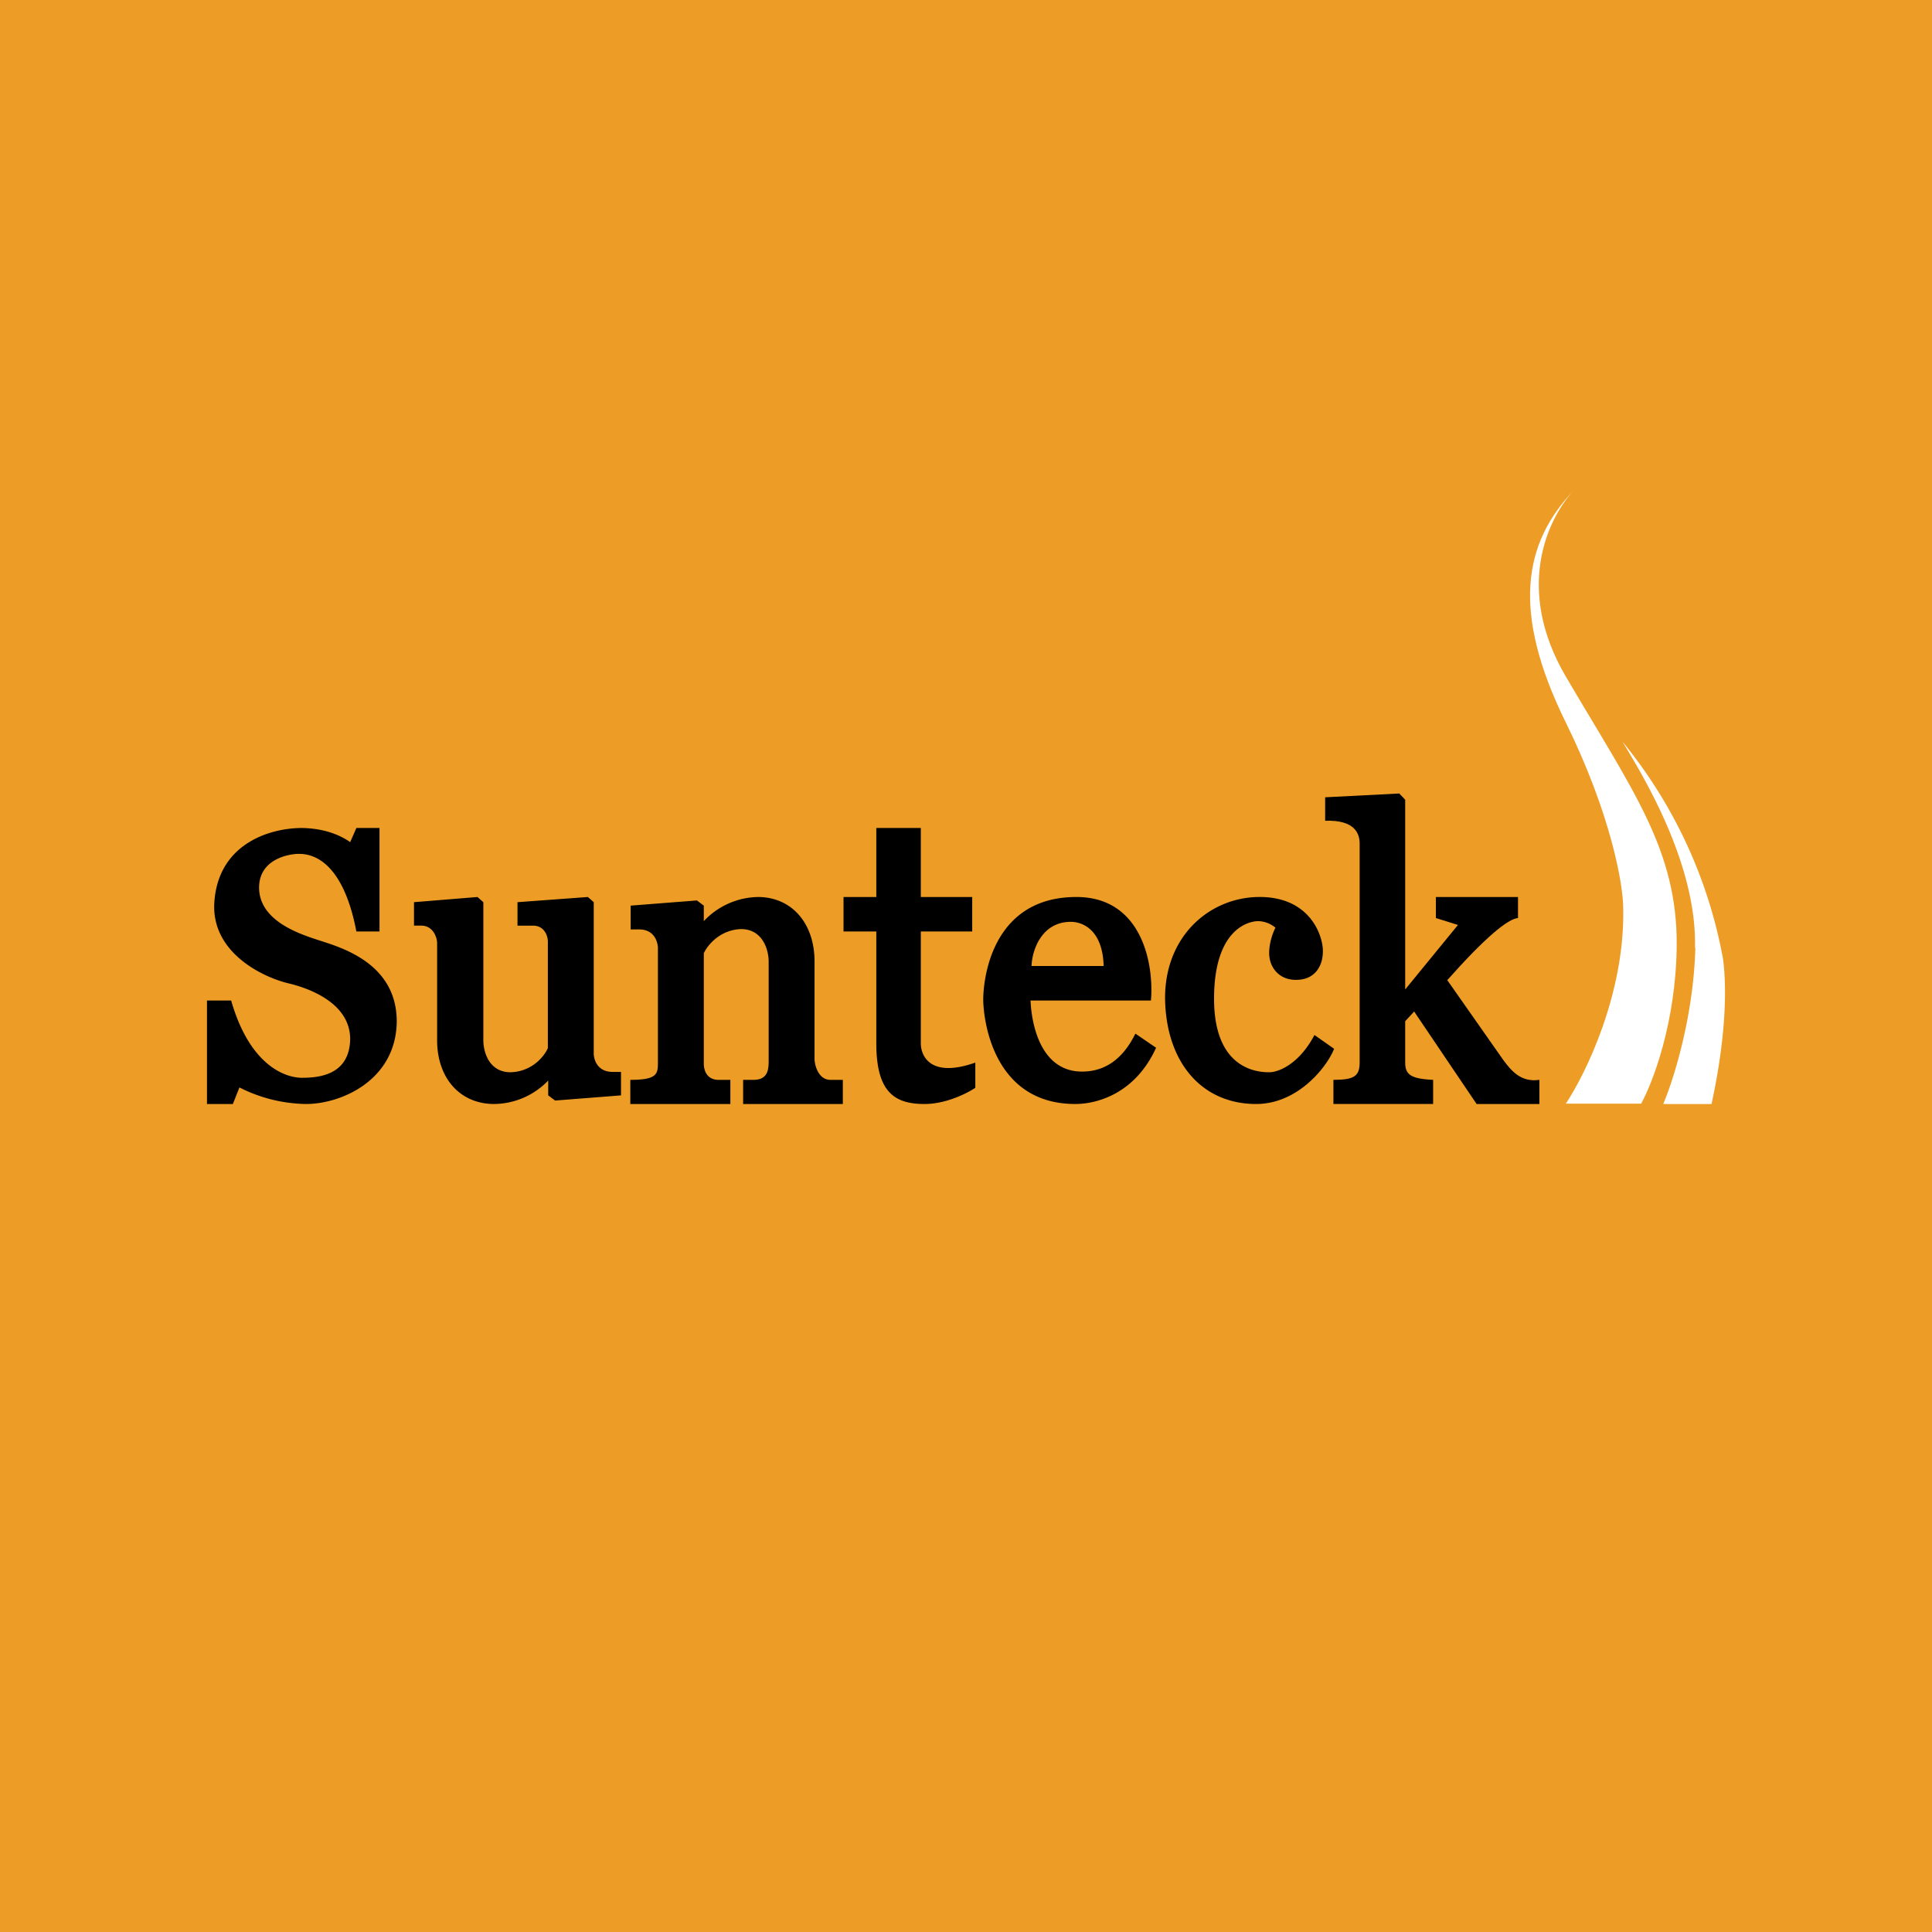
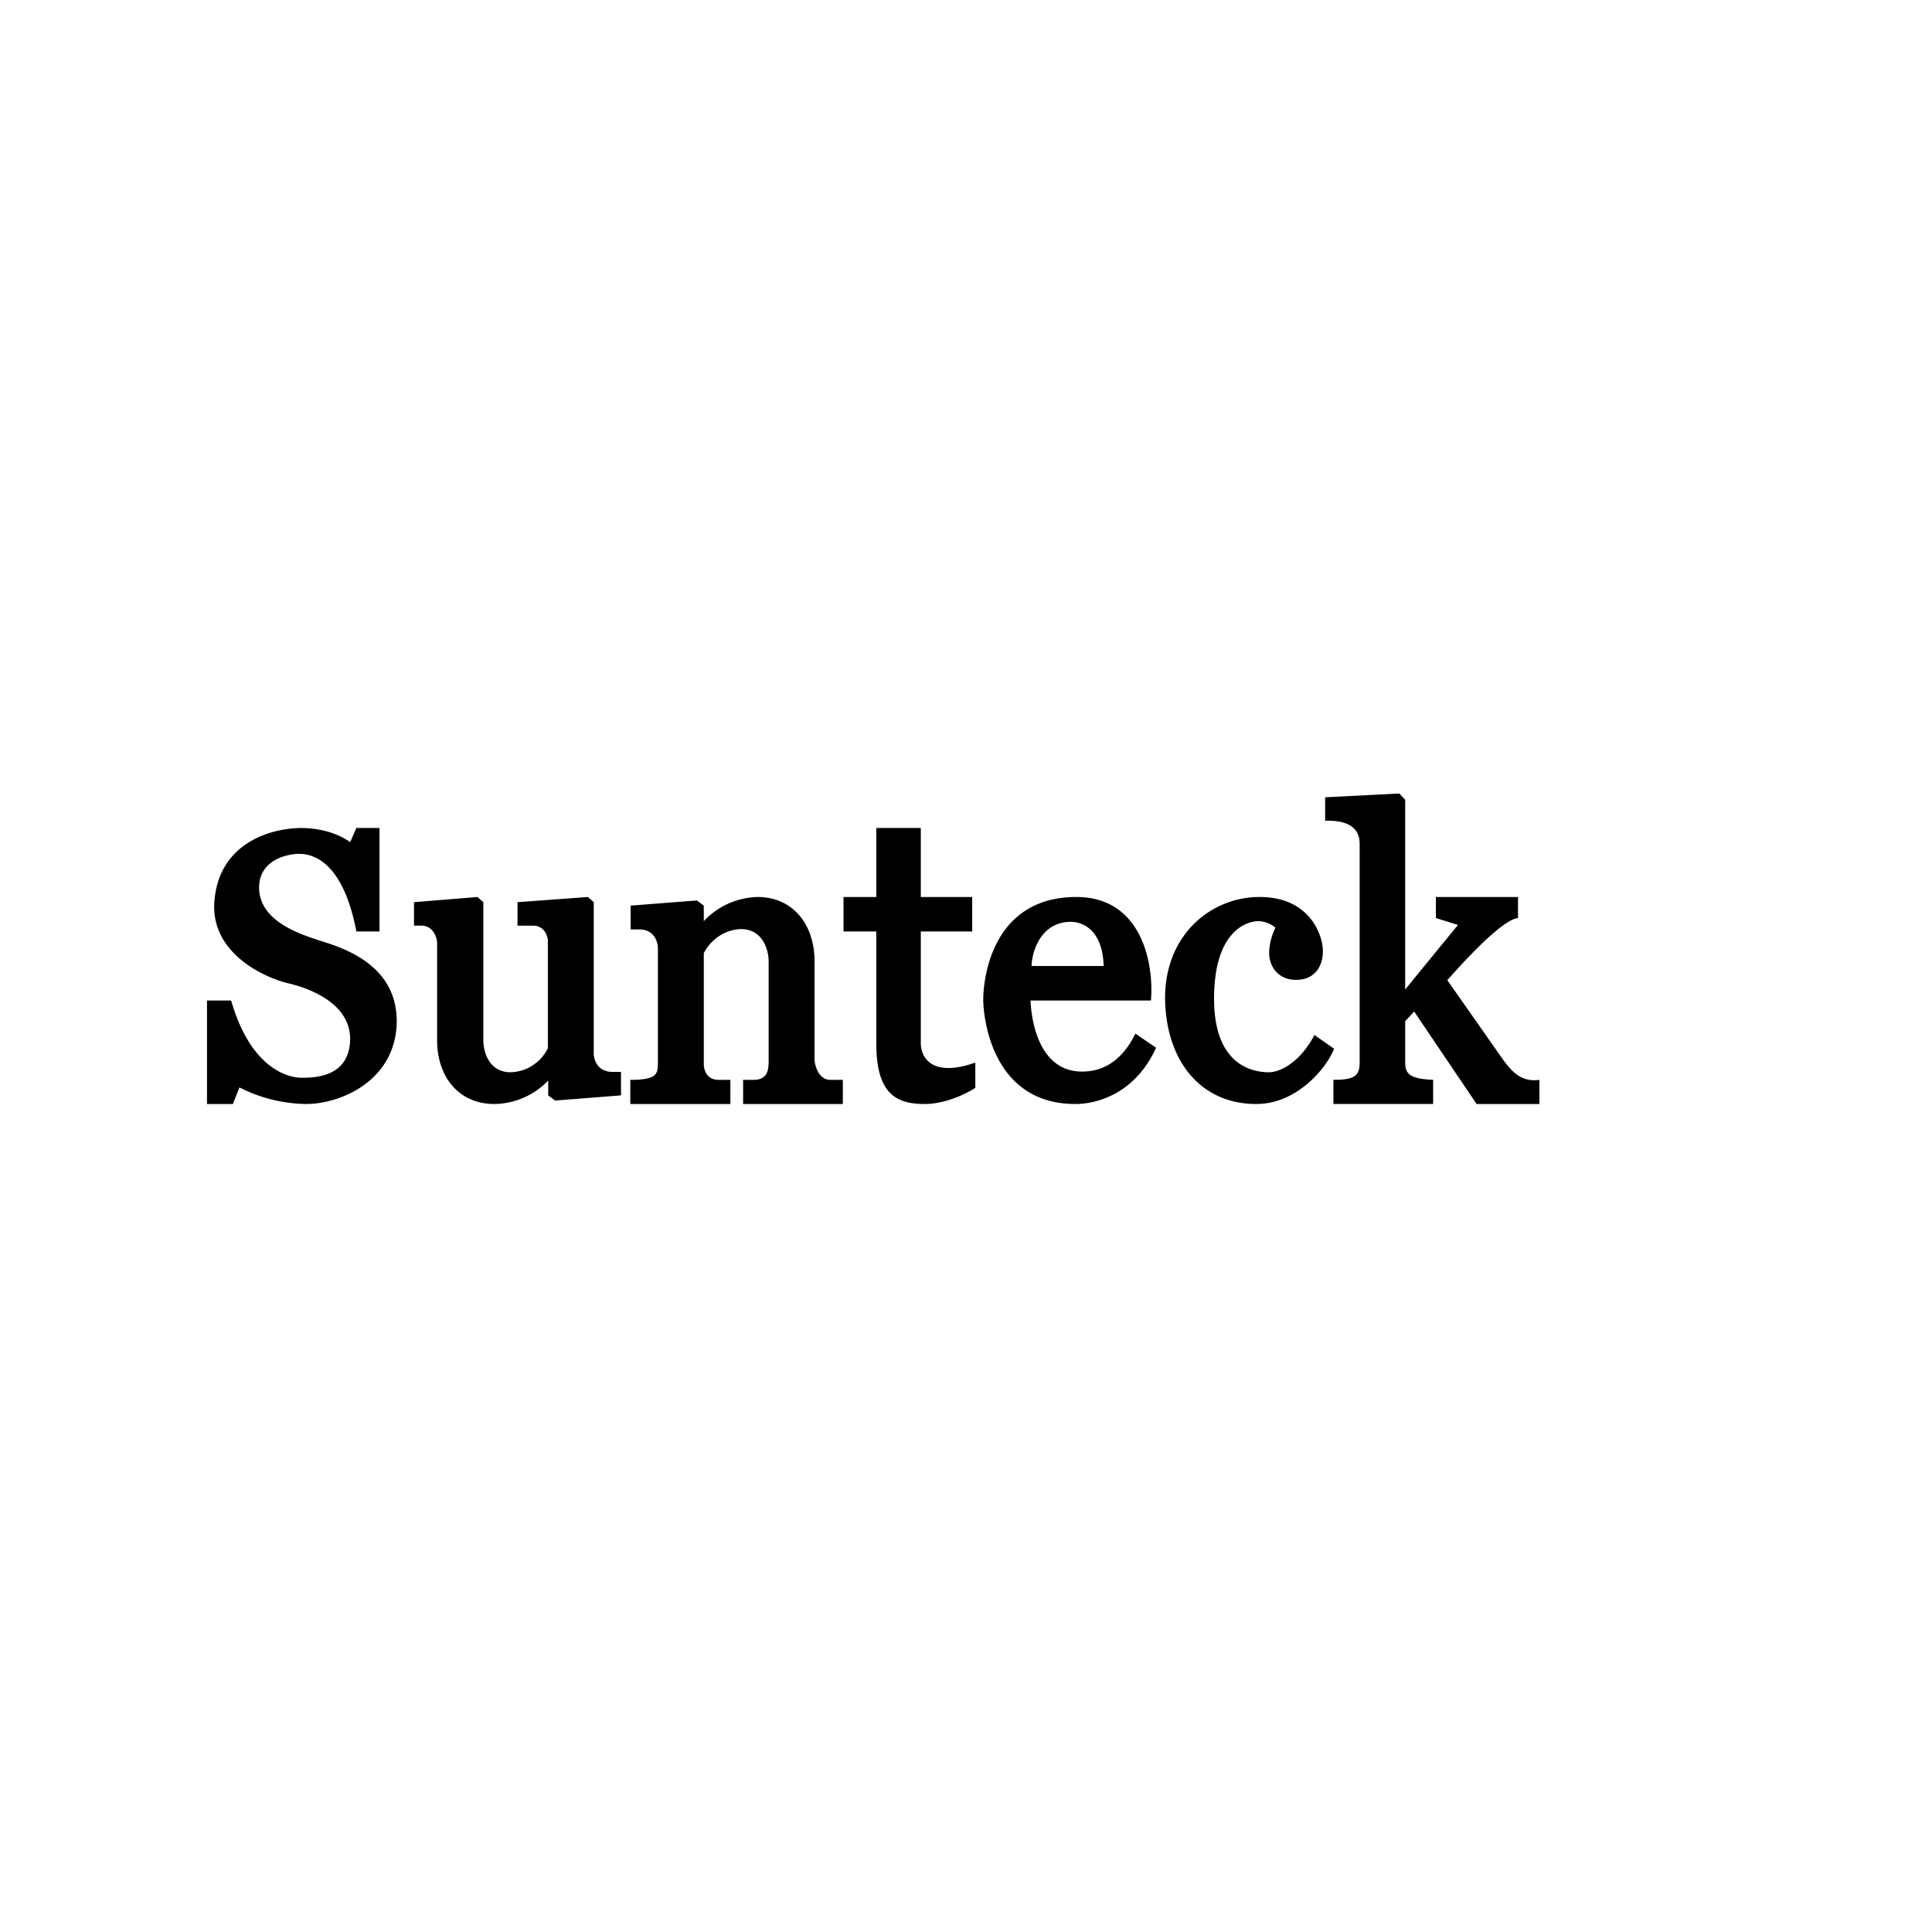
<svg xmlns="http://www.w3.org/2000/svg" width="56" height="56">
-   <path fill="#ED9C25" d="M0 0h56v56H0z" />
  <path d="M10.33 24H11v3h-.67c-.43-2.25-1.45-2.25-1.68-2.25-.24 0-1.16.13-1.14 1.01.03.9 1.07 1.28 1.69 1.48.6.2 2.28.63 2.3 2.34C11.5 31.3 9.9 32 8.87 32a4.4 4.4 0 01-1.93-.48l-.19.48H6v-3h.7c.55 1.92 1.6 2.24 2.05 2.24.48 0 1.38-.07 1.4-1.12 0-1.05-1.2-1.48-1.8-1.62-.74-.18-2.2-.88-2.14-2.3.09-1.75 1.62-2.2 2.54-2.2.73.01 1.19.26 1.4.41l.18-.41zm3.51 2l-1.84.15v.68h.21c.36 0 .46.37.46.5v2.82c0 1.07.63 1.83 1.62 1.85a2.2 2.2 0 001.6-.68v.43l.2.15 1.91-.15v-.68h-.24c-.46 0-.56-.38-.55-.57v-4.35l-.17-.15-2.04.15v.68h.45c.33 0 .43.3.43.46v3.09c-.1.23-.45.68-1.08.7-.62 0-.79-.58-.79-.93v-4l-.17-.15zm7.69 6h2.9v-.7h-.36c-.36 0-.46-.45-.46-.6v-2.83c0-1.08-.63-1.85-1.61-1.87a2.2 2.2 0 00-1.6.7v-.45l-.2-.15-1.92.15v.69h.25c.45 0 .55.39.54.58v3.25c0 .35 0 .53-.8.53v.7h2.9v-.7h-.34c-.36 0-.43-.3-.43-.47v-3.2c.1-.22.46-.68 1.08-.7.62 0 .8.59.8.94v2.84c0 .26 0 .59-.44.59h-.3v.7zm5.17-8h-1.3v2h-.95v1h.95v3.24c0 1.43.54 1.76 1.4 1.76.63 0 1.25-.32 1.47-.47v-.73c-1.31.46-1.58-.2-1.58-.56V27h1.49v-1h-1.49v-2zm6.66 5c.09-1-.23-3.02-2.19-3-2.44.02-2.67 2.41-2.67 2.97 0 .52.25 3.03 2.67 3.03.59 0 1.72-.27 2.34-1.63l-.6-.41c-.18.36-.6 1.09-1.52 1.1-1.15.02-1.48-1.21-1.52-2.06h3.5zm-3.46-1c.01-.42.27-1.28 1.14-1.28.33 0 .92.22.95 1.28H29.9zm6.51 4c1.21 0 2.05-1.07 2.26-1.6l-.57-.4c-.43.82-1.02 1.08-1.31 1.08-.3 0-1.6-.05-1.6-2.13 0-2 .98-2.25 1.28-2.25a.8.8 0 01.5.19c-.07.13-.2.47-.18.8.03.4.33.74.83.71.51-.02.76-.43.72-.93-.05-.5-.47-1.49-1.87-1.47-1.4.02-2.71 1.12-2.7 2.95.03 1.84 1.06 3.05 2.64 3.05z" />
  <path d="M40.56 23l-2.15.11v.68c.87-.03 1 .38 1 .66v6.35c0 .4-.17.5-.76.5v.7h2.89v-.7c-.66-.03-.81-.16-.81-.5v-1.2l.26-.28L42.8 32h1.82v-.7c-.54.08-.82-.27-1.05-.58l-1.62-2.31c1.1-1.24 1.76-1.78 2.05-1.8V26h-2.38v.61l.64.2-1.53 1.87v-5.5l-.17-.18z" />
-   <path d="M45.38 32c.58-.87 1.72-3.2 1.67-5.67 0-.68-.35-2.72-1.67-5.4-1.59-3.23-1.2-5.2.22-6.7-.76.84-1.69 2.85-.22 5.37 1.96 3.34 3.24 5.04 3.22 7.81-.02 2.23-.7 3.98-1.03 4.58h-2.19z" fill="#fff" />
-   <path d="M49.14 27.47c-.05 2-.64 3.85-.93 4.53h1.4c.49-2.26.41-3.66.33-4.22a13.84 13.84 0 00-2.91-6.28c.5.84 2.16 3.47 2.1 5.97z" fill="#fff" />
</svg>